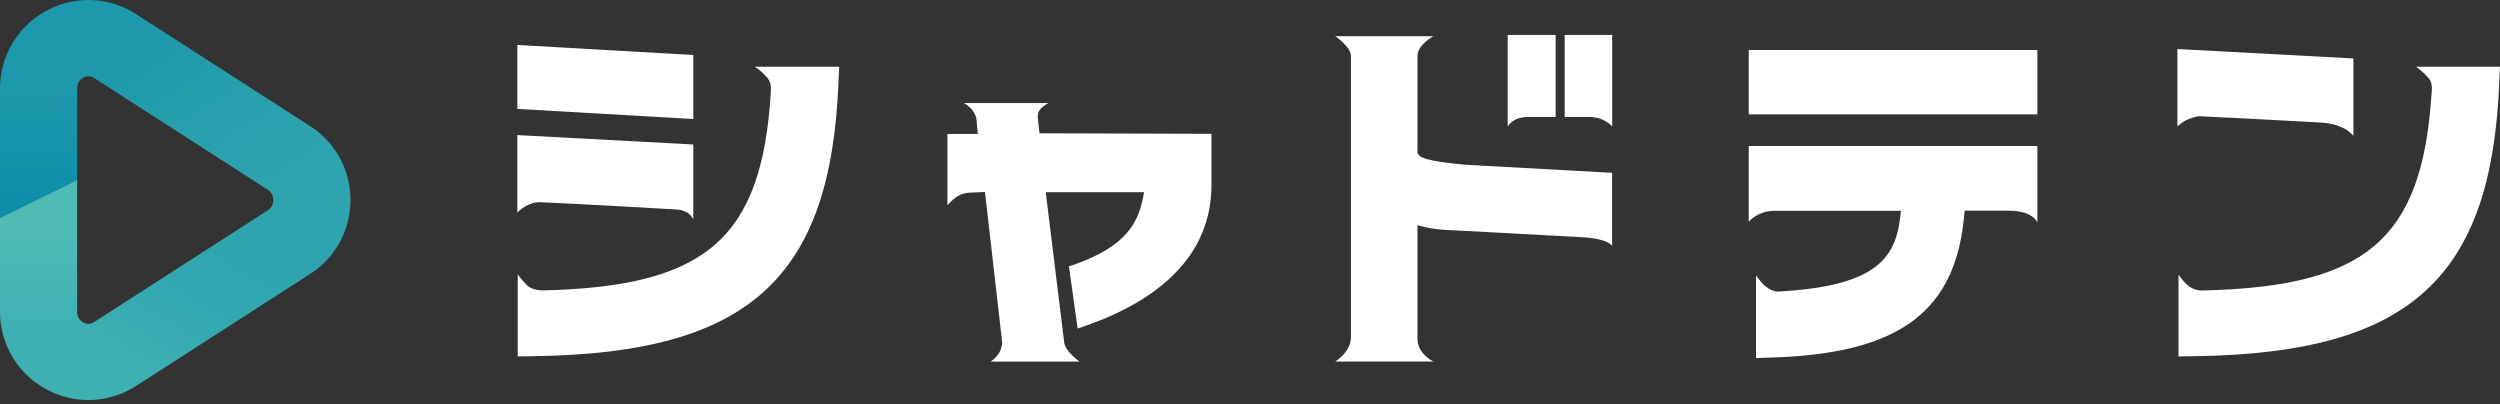
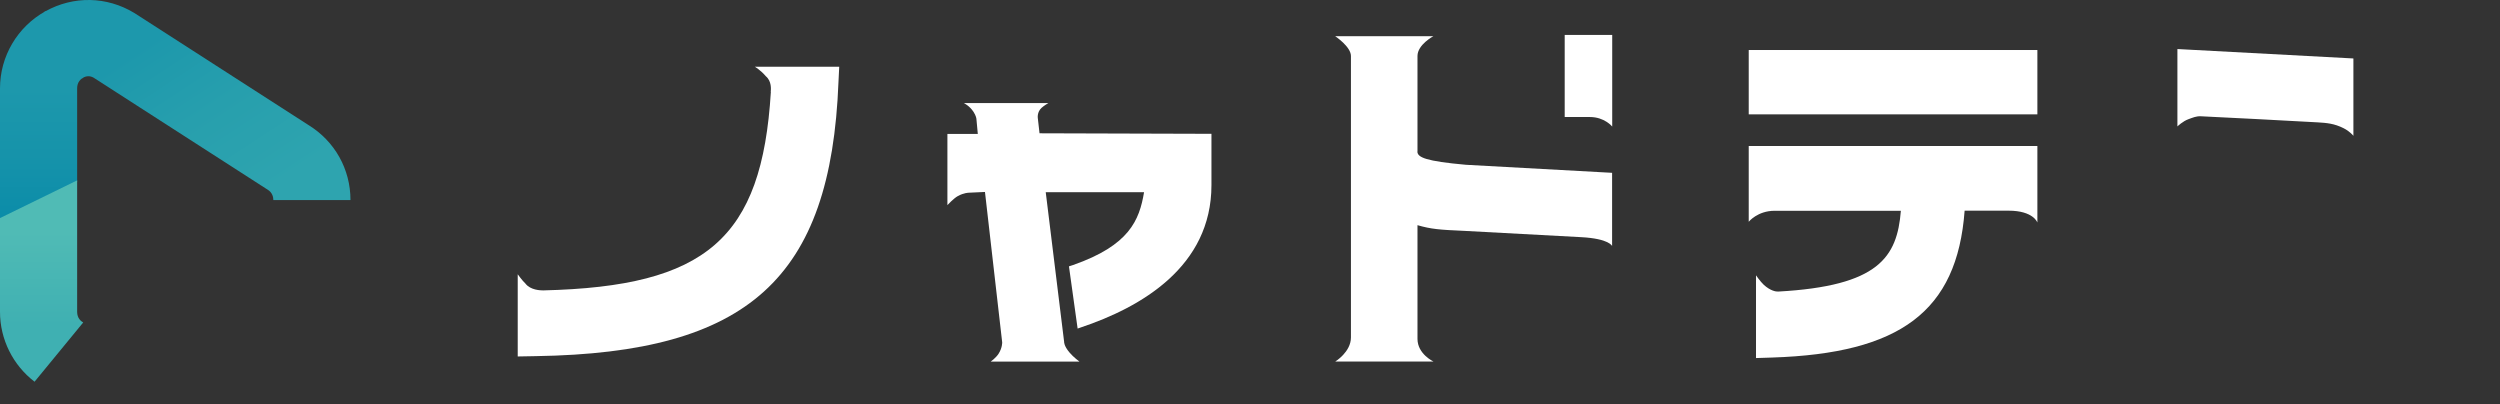
<svg xmlns="http://www.w3.org/2000/svg" width="167" height="27" viewBox="0 0 167 27" fill="none">
  <rect x="0" y="0" width="167" height="27" fill="#333333" stroke="none" />
-   <path d="M46.313 7.952V3.675L34.557 3.004V7.273L46.313 7.952Z" fill="white" />
  <path d="M51.493 6.148C50.893 15.951 47.176 19.135 36.292 19.399C36.113 19.399 35.434 19.385 35.099 18.942C34.877 18.735 34.584 18.321 34.584 18.321V23.812L35.799 23.79C49.992 23.569 55.502 18.6 56.01 5.477C56.01 5.37 56.06 4.456 56.06 4.456H50.421C50.421 4.456 50.821 4.692 51.157 5.092C51.557 5.427 51.5 5.97 51.486 6.141L51.493 6.148Z" fill="white" />
  <path d="M69.44 8.904L69.326 7.89C69.326 7.89 69.262 7.49 69.576 7.204C69.748 7.047 70.034 6.883 70.034 6.883H64.381C64.381 6.883 64.759 7.062 65.024 7.461C65.21 7.74 65.224 7.94 65.224 7.94L65.317 8.946H63.287V13.701C63.287 13.701 63.709 13.245 63.987 13.095C64.395 12.873 64.716 12.873 64.716 12.873L65.796 12.823L66.946 22.869C66.946 22.869 66.96 23.233 66.703 23.633C66.517 23.918 66.181 24.154 66.181 24.154H72.106C72.106 24.154 71.706 23.861 71.449 23.554C71.063 23.104 71.084 22.84 71.084 22.84L69.855 12.838H76.423C76.108 14.722 75.436 16.386 71.692 17.7C71.62 17.721 71.406 17.792 71.406 17.792C71.499 18.435 71.849 20.97 71.985 21.948L72.192 21.876C76.223 20.527 80.925 17.814 80.925 12.366V8.939L69.462 8.904H69.44Z" fill="white" />
-   <path d="M103.909 2.334H100.715V8.453C100.715 8.453 101.044 7.817 102.037 7.817H103.917V2.334H103.909Z" fill="white" />
  <path d="M104.522 2.334V7.817H106.209C107.181 7.817 107.696 8.453 107.696 8.453V2.334H104.522Z" fill="white" />
  <path d="M94.688 10.123V3.74C94.688 2.984 95.746 2.42 95.746 2.42H89.192C89.192 2.42 90.243 3.119 90.243 3.74V22.539C90.243 23.517 89.192 24.152 89.192 24.152H95.76C95.76 24.152 94.688 23.653 94.688 22.639V15.042C95.61 15.307 96.153 15.349 97.79 15.421C97.79 15.421 104.772 15.799 105.615 15.842C107.509 15.942 107.688 16.435 107.688 16.435V11.544L97.926 11.008C95.239 10.766 94.681 10.516 94.681 10.116L94.688 10.123Z" fill="white" />
  <path d="M136.097 3.341H116.815V7.639H136.097V3.341Z" fill="white" />
  <path d="M116.815 14.815C116.815 14.815 117.401 14.08 118.545 14.08H126.978C126.728 17.186 125.499 19.106 118.781 19.477C118.631 19.485 118.259 19.427 117.816 19.02C117.587 18.806 117.301 18.392 117.301 18.392V23.918L118.395 23.883C126.892 23.604 130.737 20.834 131.237 14.073H134.168C135.84 14.073 136.097 14.865 136.097 14.865V9.753H116.815V14.808V14.815Z" fill="white" />
  <path d="M157.207 9.081V3.905L145.451 3.276V8.445C145.451 8.445 145.809 8.096 146.194 7.96C146.473 7.86 146.702 7.753 147.016 7.767C148.603 7.838 152.655 8.053 154.828 8.174C155.407 8.21 155.921 8.245 156.557 8.567C156.972 8.774 157.215 9.081 157.215 9.081H157.207Z" fill="white" />
-   <path d="M162.419 6.37C161.776 15.979 158.053 19.128 147.29 19.399C147.097 19.399 146.639 19.492 146.068 19C145.846 18.793 145.524 18.343 145.524 18.343V23.812L146.739 23.79C160.933 23.569 166.443 18.6 166.95 5.477C166.95 5.37 167 4.456 167 4.456H161.383C161.383 4.456 161.855 4.778 162.198 5.184C162.555 5.534 162.433 6.12 162.419 6.37Z" fill="white" />
-   <path d="M46.313 14.671V9.652L34.557 9.024V14.2C34.557 14.2 34.828 13.921 35.121 13.764C35.5 13.564 35.793 13.493 36.1 13.507C38.087 13.593 44.097 13.921 45.184 13.993C46.12 14.057 46.313 14.664 46.313 14.664V14.671Z" fill="white" />
  <path d="M5.153 5.897C5.153 5.475 5.407 5.271 5.559 5.187L3.038 0.75C1.164 1.788 0 3.761 0 5.897V14.669L5.153 12.151V5.897Z" fill="url(#paint0_linear_14_327)" />
  <path d="M20.599 8.349L9.023 0.899C9.002 0.886 8.981 0.872 8.959 0.859C7.125 -0.247 4.911 -0.287 3.039 0.75C2.999 0.772 2.916 0.829 2.921 0.826L5.487 5.227C5.502 5.223 5.526 5.206 5.56 5.187C5.65 5.136 5.769 5.092 5.907 5.092C6.012 5.092 6.129 5.118 6.251 5.188L17.813 12.628C17.835 12.642 17.856 12.656 17.877 12.668C18.21 12.869 18.259 13.191 18.259 13.364H23.412C23.412 11.3 22.361 9.428 20.599 8.349Z" fill="url(#paint1_linear_14_327)" />
  <path d="M5.153 20.832V12.049L0 14.567V20.832C0 22.676 0.868 24.395 2.308 25.499L5.558 21.542C5.407 21.457 5.153 21.254 5.153 20.832Z" fill="url(#paint2_linear_14_327)" />
-   <path d="M23.403 13.238H18.249C18.255 13.281 18.258 13.327 18.258 13.361C18.258 13.534 18.209 13.856 17.877 14.056C17.855 14.069 17.834 14.082 17.813 14.096L6.251 21.536C5.968 21.696 5.719 21.626 5.559 21.538C5.537 21.525 5.505 21.522 5.453 21.481L2.212 25.409C2.275 25.466 2.285 25.476 2.309 25.494C2.538 25.67 2.78 25.832 3.038 25.974C3.942 26.475 4.925 26.724 5.906 26.724C6.959 26.724 8.009 26.437 8.959 25.865C8.98 25.852 9.001 25.839 9.023 25.825L20.599 18.376C22.361 17.297 23.411 15.425 23.411 13.361C23.411 13.319 23.406 13.279 23.403 13.238V13.238Z" fill="url(#paint3_linear_14_327)" />
  <defs>
    <linearGradient id="paint0_linear_14_327" x1="5.559" y1="14.669" x2="5.559" y2="0.751" gradientUnits="userSpaceOnUse">
      <stop stop-color="#0B8CA9" />
      <stop offset="0.309" stop-color="#1693AA" />
      <stop offset="0.63" stop-color="#1D98AC" />
    </linearGradient>
    <linearGradient id="paint1_linear_14_327" x1="-6.821" y1="6.969" x2="5.229" y2="25.347" gradientUnits="userSpaceOnUse">
      <stop offset="0.26" stop-color="#1D98AC" />
      <stop offset="0.534" stop-color="#279FAD" />
      <stop offset="0.841" stop-color="#2EA4AF" />
    </linearGradient>
    <linearGradient id="paint2_linear_14_327" x1="0" y1="14.294" x2="0" y2="27.744" gradientUnits="userSpaceOnUse">
      <stop offset="0.09" stop-color="#50BBB5" />
      <stop offset="0.551" stop-color="#3FB0B2" />
    </linearGradient>
    <linearGradient id="paint3_linear_14_327" x1="13.352" y1="33.001" x2="25.05" y2="14.248" gradientUnits="userSpaceOnUse">
      <stop offset="0.22" stop-color="#3FB0B2" />
      <stop offset="0.465" stop-color="#34A8B0" />
      <stop offset="0.74" stop-color="#2EA4AF" />
    </linearGradient>
  </defs>
</svg>